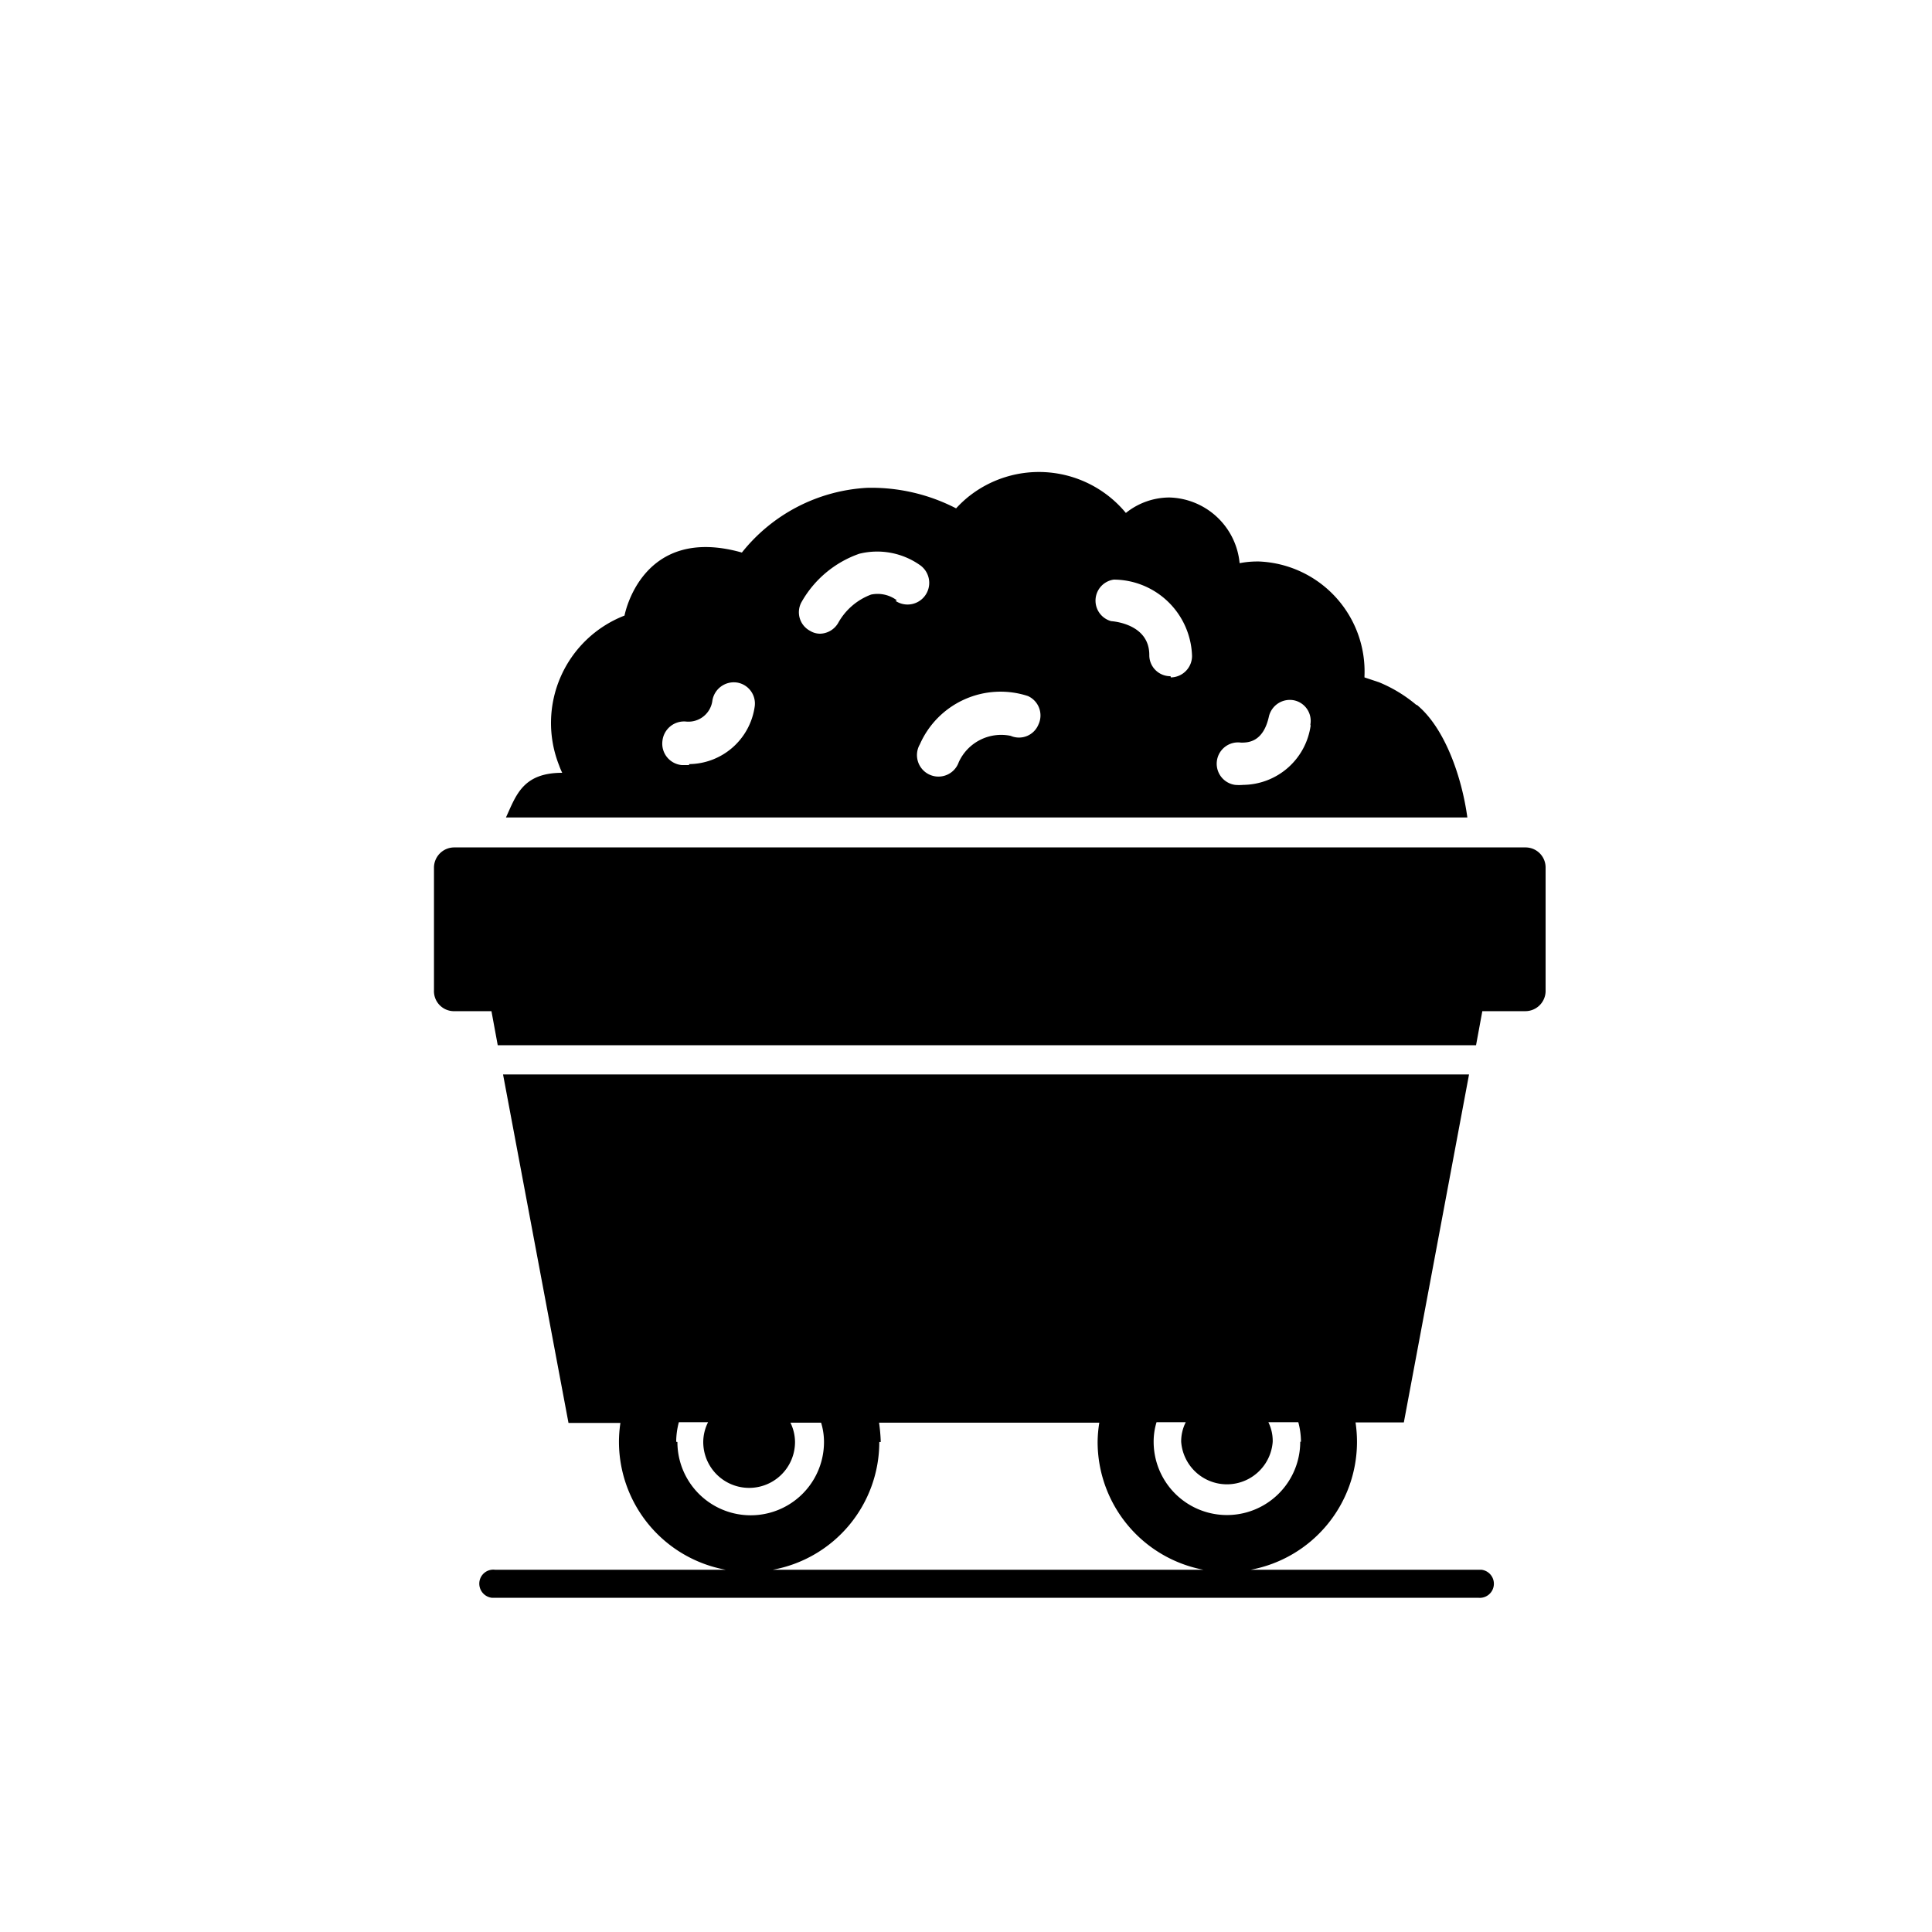
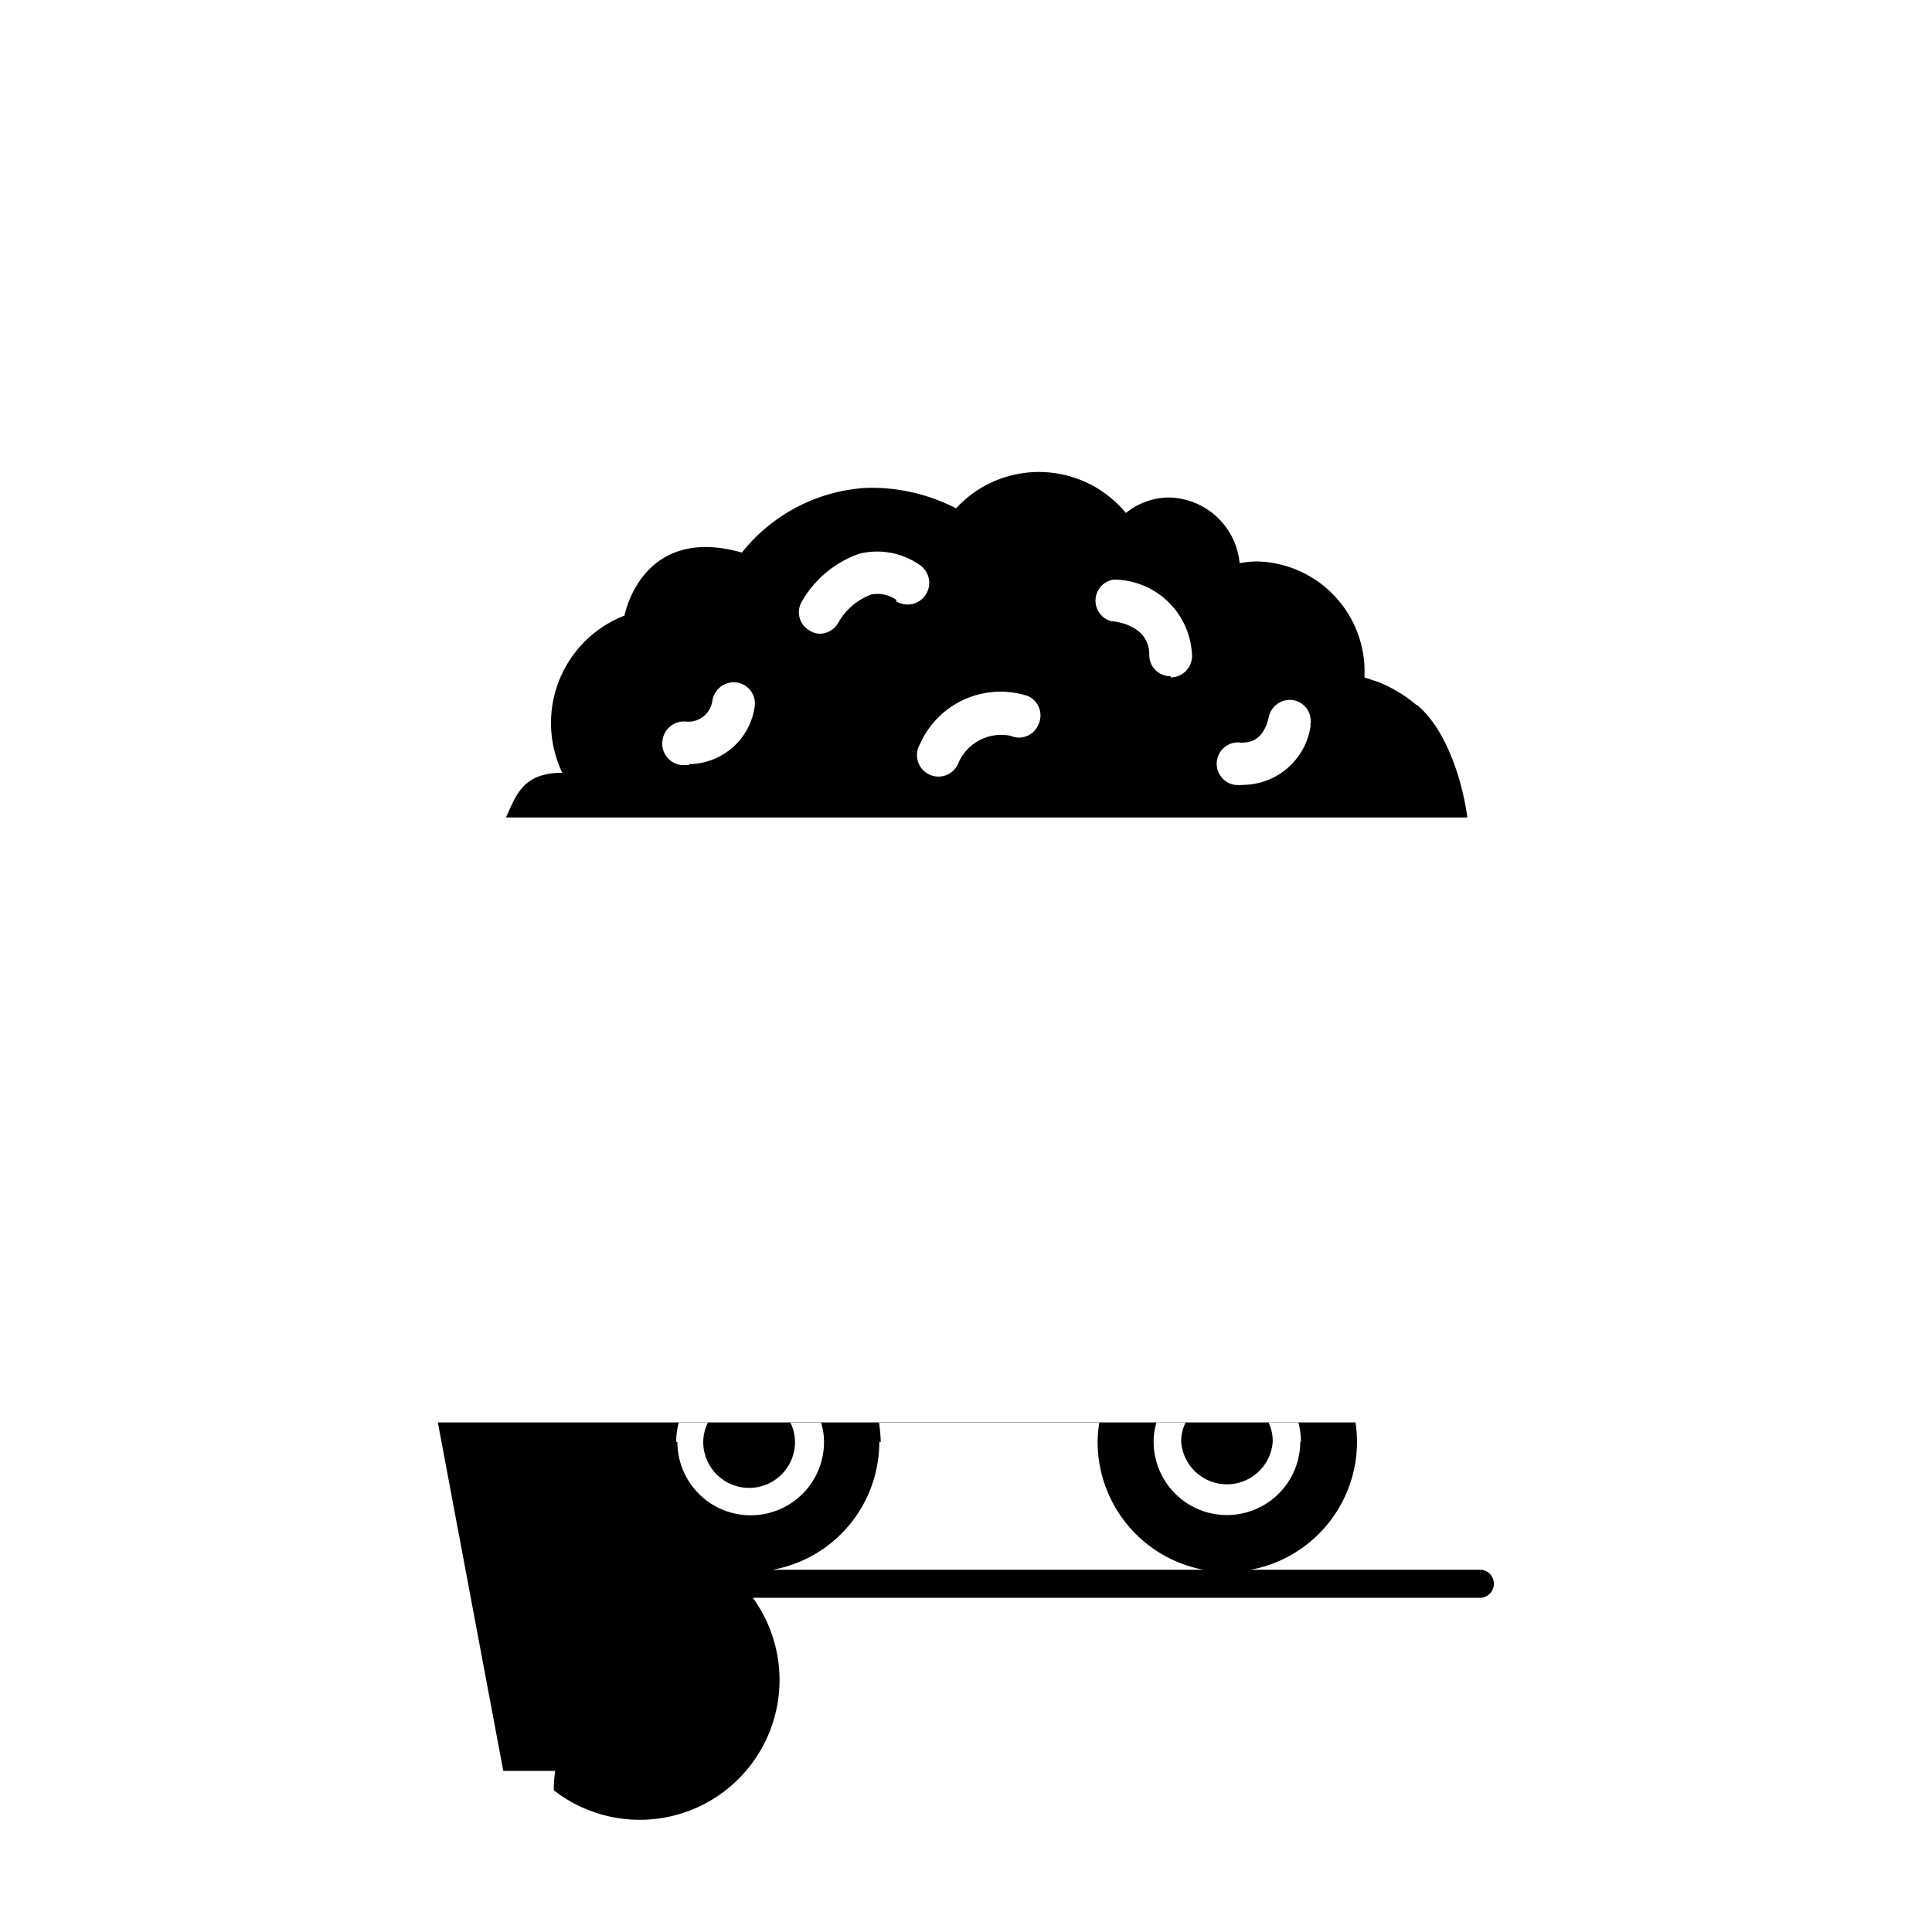
<svg xmlns="http://www.w3.org/2000/svg" id="Layer_1" data-name="Layer 1" viewBox="0 0 80 80">
  <g id="Layer_2" data-name="Layer 2">
    <g id="Layer_1-2" data-name="Layer 1-2">
-       <path d="M61.21,65H51.79a5.39,5.39,0,0,0,4.4-5.29,5.52,5.52,0,0,0-.06-.81h2l2.7-14.41h-40l2.71,14.43h2.15a5.29,5.29,0,0,0-.06.8A5.39,5.39,0,0,0,30.05,65H20.5a.58.58,0,0,0-.65.51.59.59,0,0,0,.51.65H61.21A.58.58,0,1,0,61.34,65h-.13M53.84,59.7a3,3,0,0,1-6.07,0,2.74,2.74,0,0,1,.12-.81H49.1a1.75,1.75,0,0,0-.19.81,1.9,1.9,0,0,0,3.79,0,1.75,1.75,0,0,0-.18-.81h1.24a3.16,3.16,0,0,1,.11.81M28,59.7a3.16,3.16,0,0,1,.11-.81h1.21a1.84,1.84,0,0,0-.2.82,1.9,1.9,0,0,0,3.8,0,1.85,1.85,0,0,0-.19-.8H34a2.72,2.72,0,0,1,.12.8,3,3,0,1,1-6.07,0m8.42,0a7,7,0,0,0-.07-.8h9.12a5.29,5.29,0,0,0-.07.8A5.39,5.39,0,0,0,49.83,65H32a5.38,5.38,0,0,0,4.41-5.29" />
-       <path d="M63.17,35.09H18.8a.84.84,0,0,0-.83.82V41a.83.83,0,0,0,.79.87h1.59l.26,1.41H61.12l.26-1.41h1.79A.84.84,0,0,0,64,41V35.91a.83.83,0,0,0-.83-.82h0" />
+       <path d="M61.21,65H51.79a5.39,5.39,0,0,0,4.4-5.29,5.52,5.52,0,0,0-.06-.81h2h-40l2.71,14.43h2.15a5.29,5.29,0,0,0-.06.8A5.39,5.39,0,0,0,30.05,65H20.5a.58.58,0,0,0-.65.51.59.59,0,0,0,.51.65H61.21A.58.58,0,1,0,61.34,65h-.13M53.84,59.7a3,3,0,0,1-6.07,0,2.74,2.74,0,0,1,.12-.81H49.1a1.75,1.75,0,0,0-.19.81,1.9,1.9,0,0,0,3.79,0,1.75,1.75,0,0,0-.18-.81h1.24a3.16,3.16,0,0,1,.11.81M28,59.7a3.16,3.16,0,0,1,.11-.81h1.21a1.84,1.84,0,0,0-.2.82,1.9,1.9,0,0,0,3.8,0,1.85,1.85,0,0,0-.19-.8H34a2.72,2.72,0,0,1,.12.8,3,3,0,1,1-6.07,0m8.42,0a7,7,0,0,0-.07-.8h9.12a5.29,5.29,0,0,0-.07.8A5.39,5.39,0,0,0,49.83,65H32a5.38,5.38,0,0,0,4.41-5.29" />
      <path d="M58.66,29.2a5.83,5.83,0,0,0-1.56-.95l-.6-.2V28a4.56,4.56,0,0,0-4.37-4.75h-.05a3.81,3.81,0,0,0-.75.07,3,3,0,0,0-2.91-2.72,2.89,2.89,0,0,0-1.8.64,4.67,4.67,0,0,0-6.57-.63,4.78,4.78,0,0,0-.46.44,7.64,7.64,0,0,0-3.69-.85,7.12,7.12,0,0,0-5.18,2.68c-4.17-1.18-4.86,2.61-4.86,2.61a4.77,4.77,0,0,0-2.71,6.2,2.88,2.88,0,0,0,.13.31c-1.64,0-1.91.94-2.33,1.85H60.76c-.23-1.69-.94-3.73-2.1-4.67m-30.13,2.5h-.3a.89.89,0,0,1-.8-1,.9.9,0,0,1,1-.8h0A1,1,0,0,0,29.5,29V29a.9.9,0,0,1,1-.74.88.88,0,0,1,.75,1v0a2.77,2.77,0,0,1-2.71,2.38m8.6-6.78a1.33,1.33,0,0,0-1.07-.24,2.6,2.6,0,0,0-1.36,1.17.89.89,0,0,1-.75.45.79.79,0,0,1-.42-.12.87.87,0,0,1-.35-1.19,4.42,4.42,0,0,1,2.39-2,3.08,3.08,0,0,1,2.5.46.88.88,0,0,1-1,1.49M43,30a.87.87,0,0,1-1.15.47h0a1.93,1.93,0,0,0-2.15,1.09.89.89,0,1,1-1.61-.74,3.65,3.65,0,0,1,4.47-2A.88.88,0,0,1,43,30M48.47,28a.87.87,0,0,1-.88-.88h0c0-1.21-1.32-1.38-1.58-1.4A.88.88,0,0,1,46.12,24a3.26,3.26,0,0,1,3.24,3.17.89.89,0,0,1-.88.88h0m5.79,2a2.85,2.85,0,0,1-2.79,2.45,1.93,1.93,0,0,1-.34,0,.88.88,0,0,1,.25-1.75h0c.27,0,.91,0,1.15-1.07A.89.89,0,0,1,53.59,29a.87.87,0,0,1,.67,1h0" />
    </g>
  </g>
</svg>